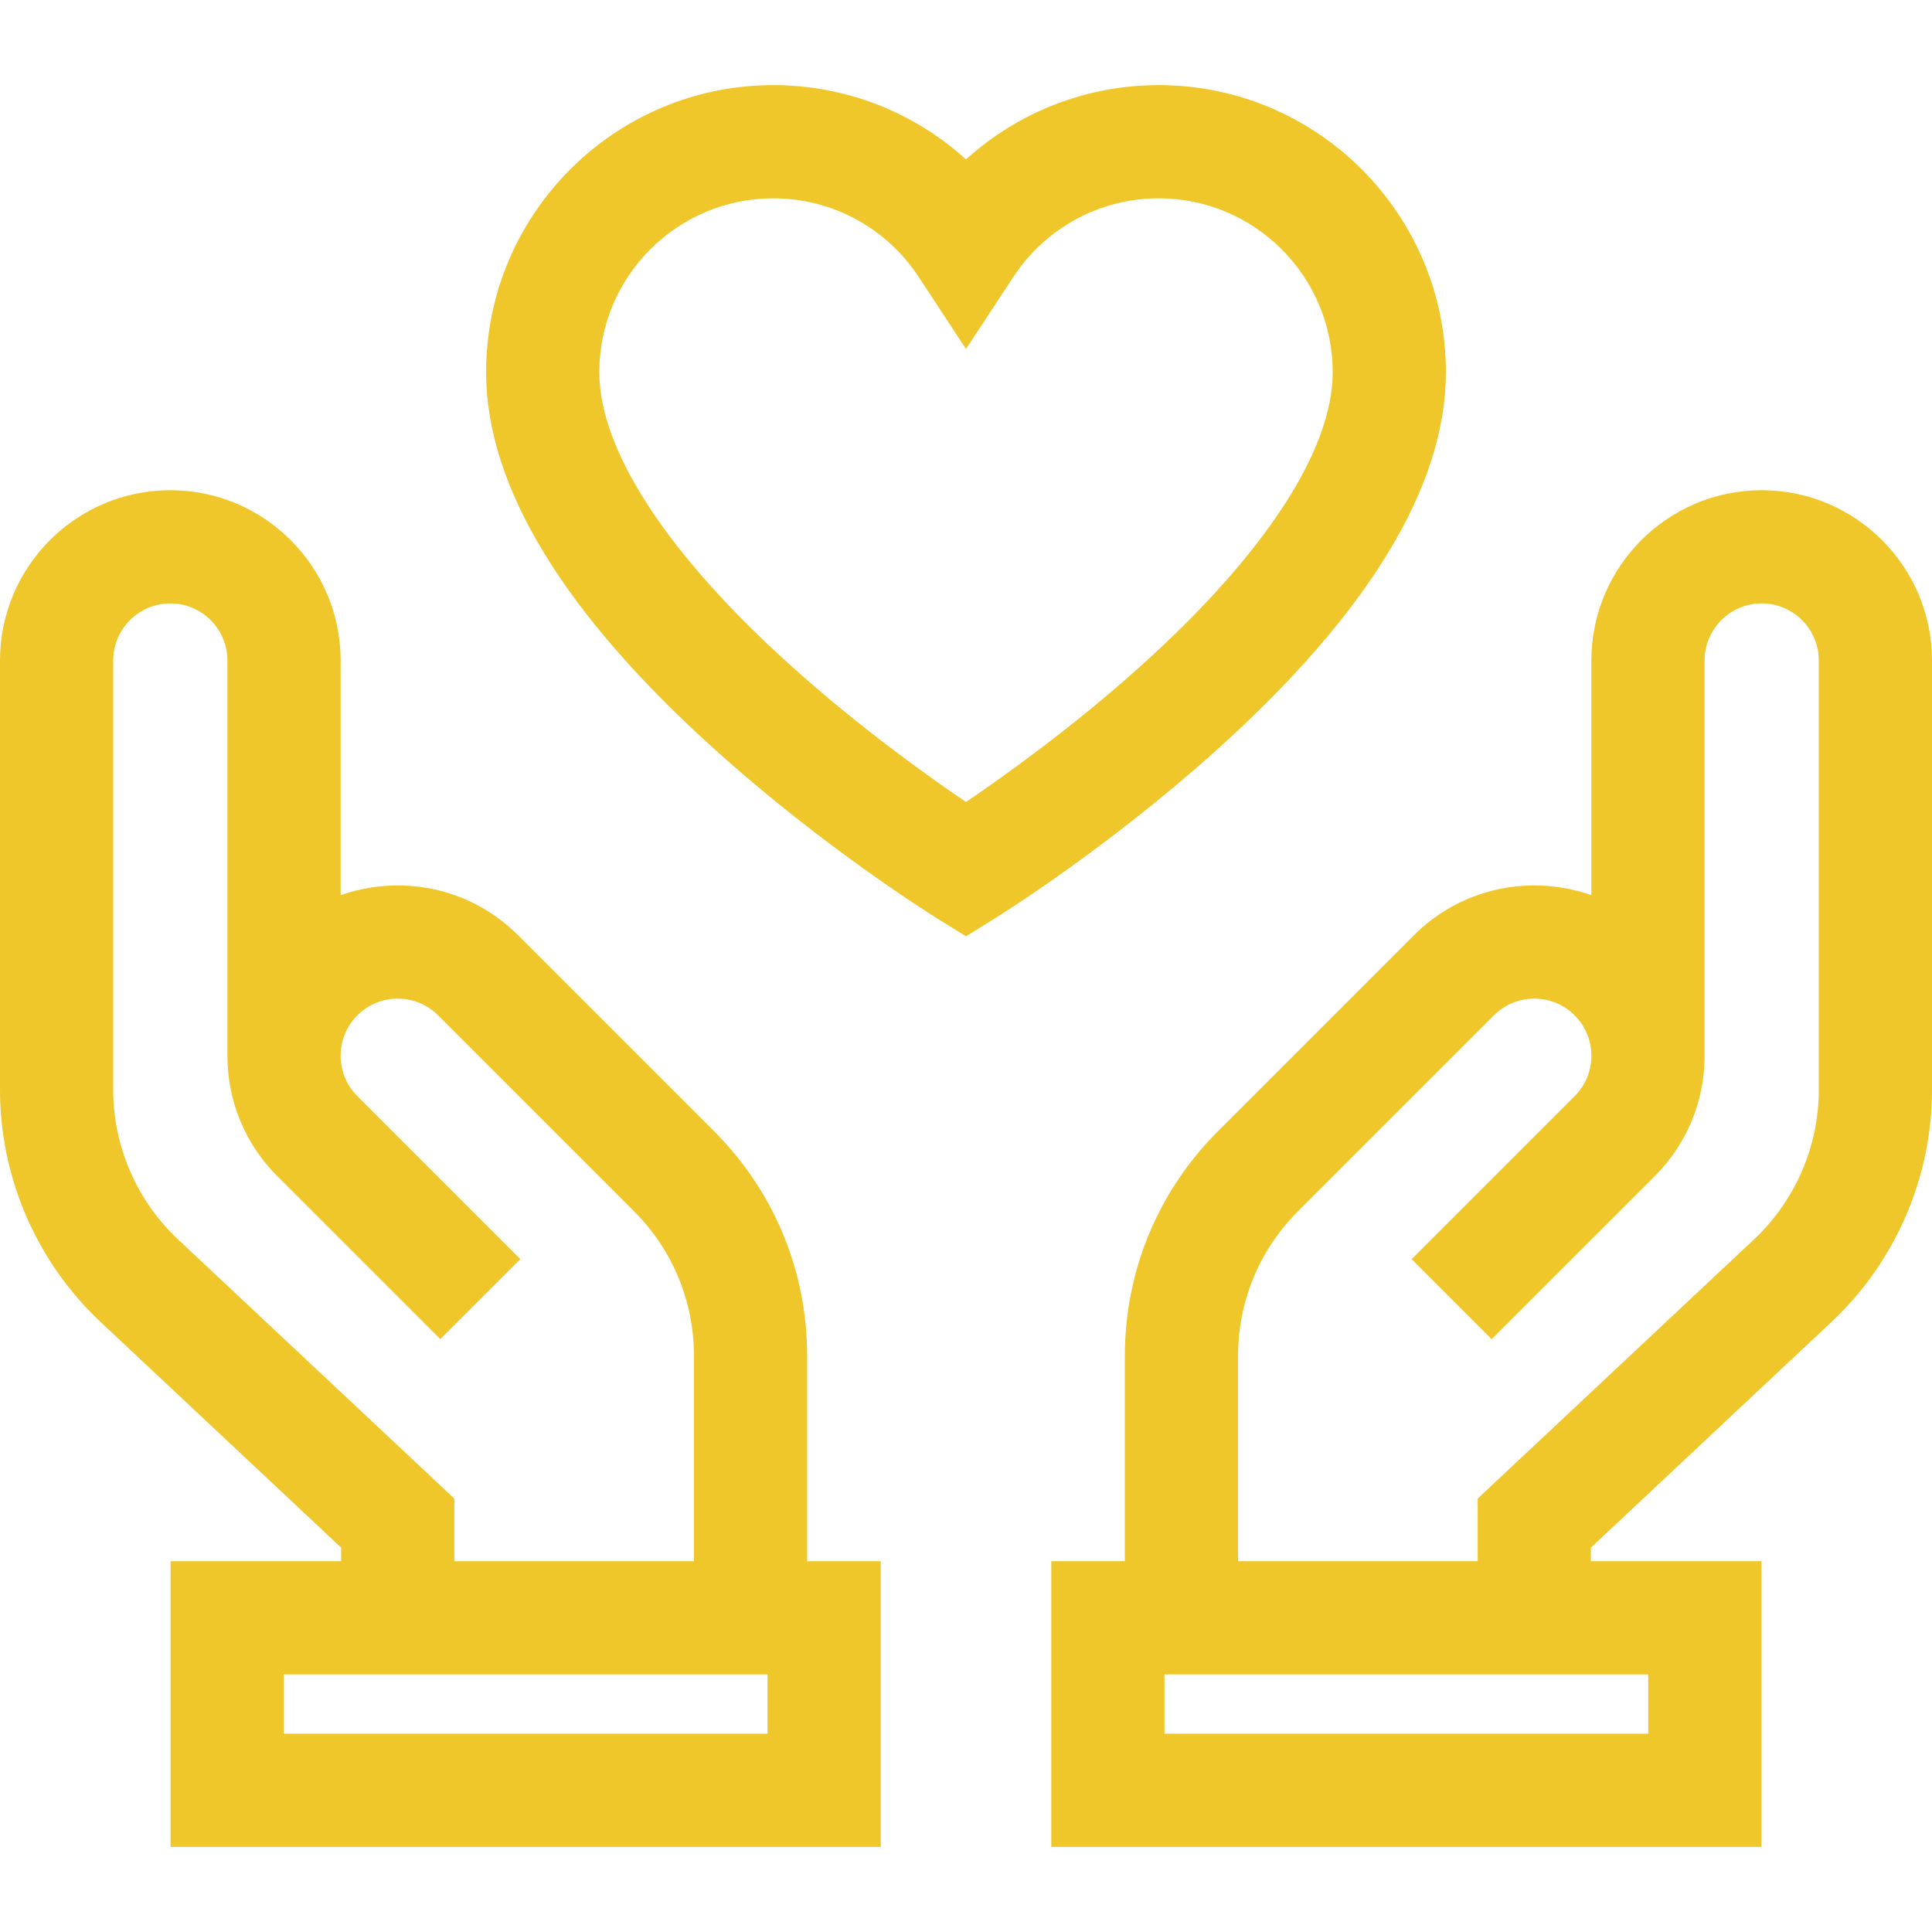
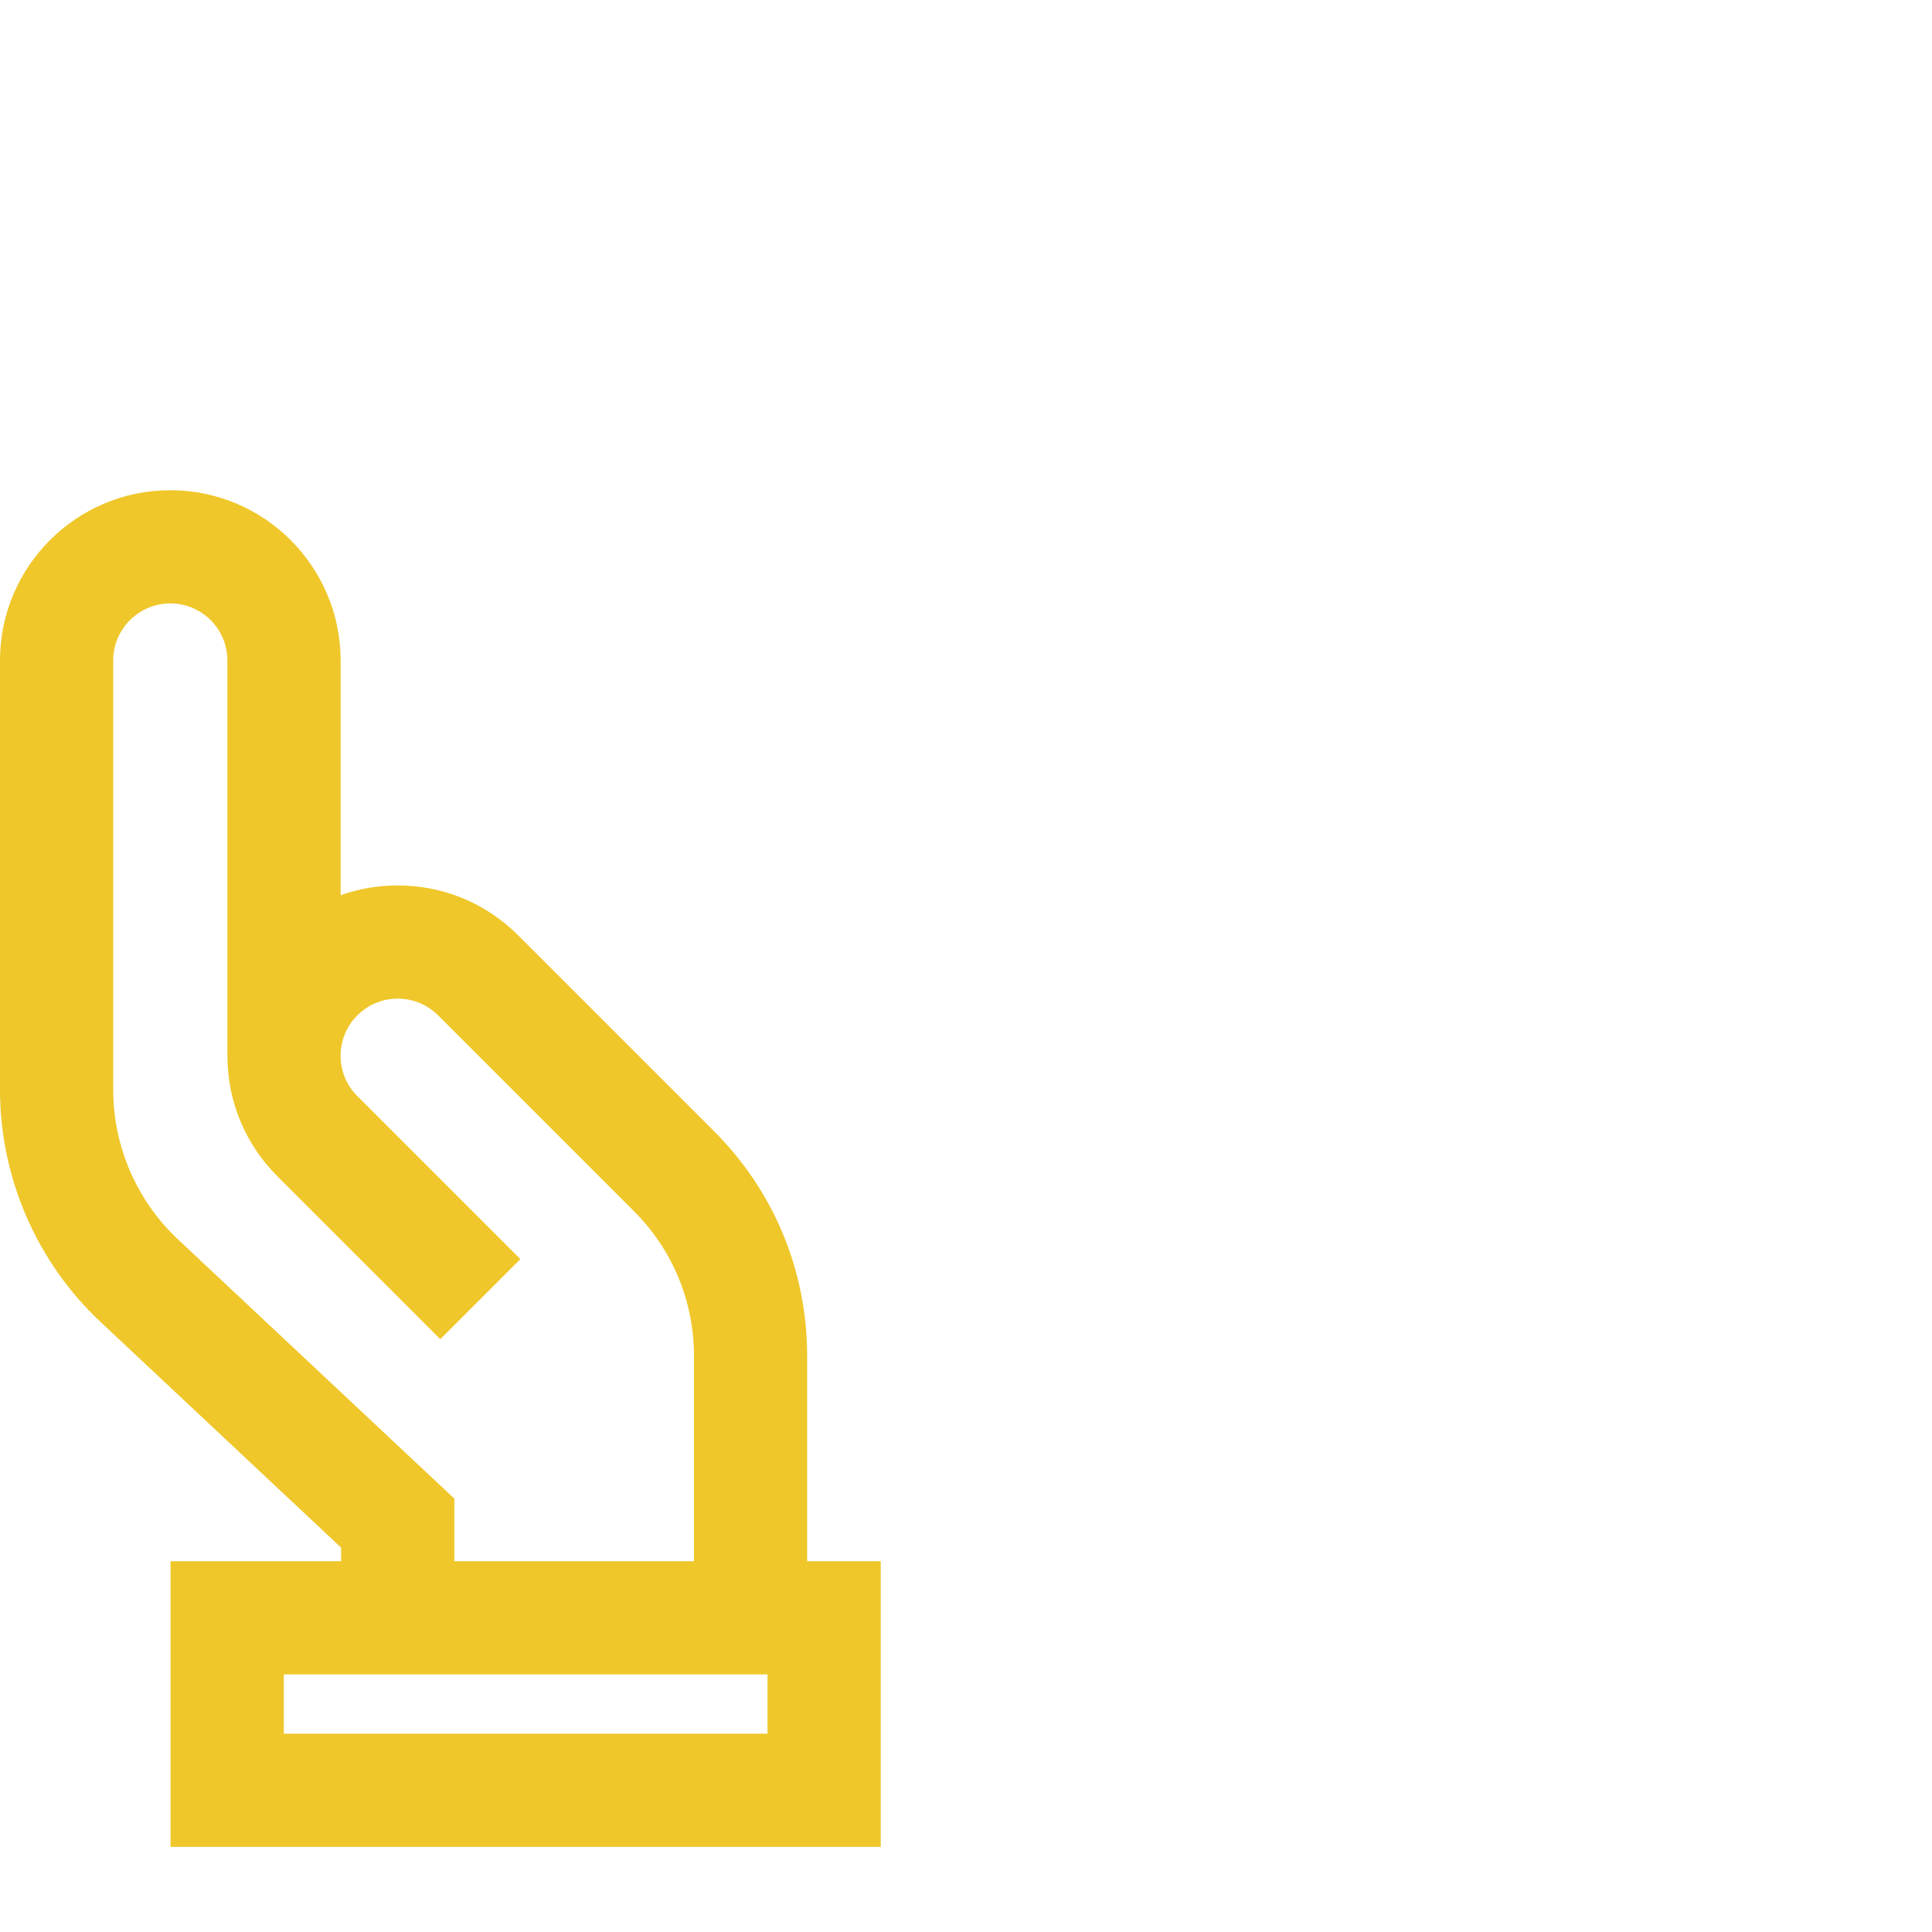
<svg xmlns="http://www.w3.org/2000/svg" version="1.1" id="Capa_1" x="0px" y="0px" viewBox="0 0 512 512" style="enable-background:new 0 0 512 512;" xml:space="preserve">
  <g>
    <g>
      <path d="M213.905,413.738V359.36h-0.001c0-22.509-8.765-43.67-24.681-59.585l-51.906-51.906 c-8.525-8.525-19.859-13.22-31.915-13.22c-5.238,0-10.339,0.889-15.134,2.59v-62.196c0-24.887-20.247-45.134-45.134-45.134 C20.247,129.909,0,150.157,0,175.044v113.801c0,23.191,9.701,45.592,26.615,61.459l63.787,59.835v3.599H45.201v75.706h188.205 v-75.706H213.905z M47.14,328.423C36.247,318.205,30,303.779,30,288.845V175.044c0-8.345,6.789-15.134,15.134-15.134 c8.345,0,15.134,6.789,15.134,15.134v104.719c0,0.007,0,0.013,0,0.013c0,12.063,4.695,23.396,13.22,31.922l43.201,43.2 l21.213-21.213l-43.2-43.2c-2.859-2.858-4.433-6.659-4.433-10.702v-0.01c0.003-4.038,1.576-7.835,4.433-10.691 c2.858-2.858,6.659-4.433,10.701-4.433s7.843,1.574,10.702,4.433l51.906,51.906c10.25,10.249,15.894,23.877,15.894,38.372v54.377 h-63.502v-16.591L47.14,328.423z M203.406,459.443H75.201v-15.706h128.205V459.443z" fill="#000000" style="fill: rgb(239, 199, 42);" />
    </g>
  </g>
  <g>
    <g>
-       <path d="M466.866,129.91c-24.887,0-45.134,20.247-45.134,45.134v62.196c-4.794-1.702-9.896-2.59-15.134-2.59 c-12.056,0-23.39,4.694-31.915,13.22l-51.906,51.906c-15.916,15.915-24.681,37.076-24.681,59.585v54.377h-19.501v75.706H466.8 v-75.706h-45.201v-3.599l63.787-59.835C502.299,334.437,512,312.036,512,288.845V175.044 C512,150.157,491.753,129.91,466.866,129.91z M436.799,443.737v15.706H308.594v-15.706H436.799z M482,288.845 c0,14.935-6.247,29.36-17.14,39.578l-73.263,68.724v16.591h-63.502V359.36c0-14.495,5.645-28.123,15.894-38.372l51.907-51.906 c2.858-2.858,6.659-4.433,10.701-4.433s7.843,1.574,10.702,4.433c2.856,2.856,4.43,6.653,4.432,10.691v0.01 c0,4.043-1.574,7.844-4.433,10.702l-43.201,43.2l21.213,21.213l43.201-43.2c8.524-8.525,13.219-19.859,13.219-31.915 c0,0,0-0.013,0-0.02V175.044c0-8.345,6.789-15.134,15.134-15.134c8.345,0,15.136,6.789,15.136,15.134V288.845z" fill="#000000" style="fill: rgb(239, 199, 42);" />
-     </g>
+       </g>
  </g>
  <g>
    <g>
-       <path d="M307.086,22.556c-19.163,0-37.259,7.142-51.086,19.693c-13.827-12.552-31.923-19.693-51.086-19.693 c-41.958,0-76.092,34.135-76.092,76.093c0,30.22,20.546,63.994,61.066,100.385c28.7,25.773,57.008,43.443,58.199,44.184 l7.913,4.914l7.913-4.914c1.191-0.74,29.499-18.41,58.199-44.184c40.52-36.39,61.066-70.165,61.066-100.385 C383.178,56.691,349.043,22.556,307.086,22.556z M302.375,176.436c-18.031,16.232-36.303,29.271-46.379,36.098 c-10-6.771-28.079-19.669-46.063-35.82c-32.96-29.6-51.112-57.323-51.112-78.063c0-25.416,20.677-46.093,46.092-46.093 c15.567,0,29.978,7.79,38.549,20.837L256,92.479l12.537-19.085c8.571-13.047,22.982-20.837,38.549-20.837 c25.416,0,46.092,20.677,46.092,46.093C353.178,119.32,335.136,146.945,302.375,176.436z" fill="#000000" style="fill: rgb(239, 199, 42);" />
-     </g>
+       </g>
  </g>
</svg>